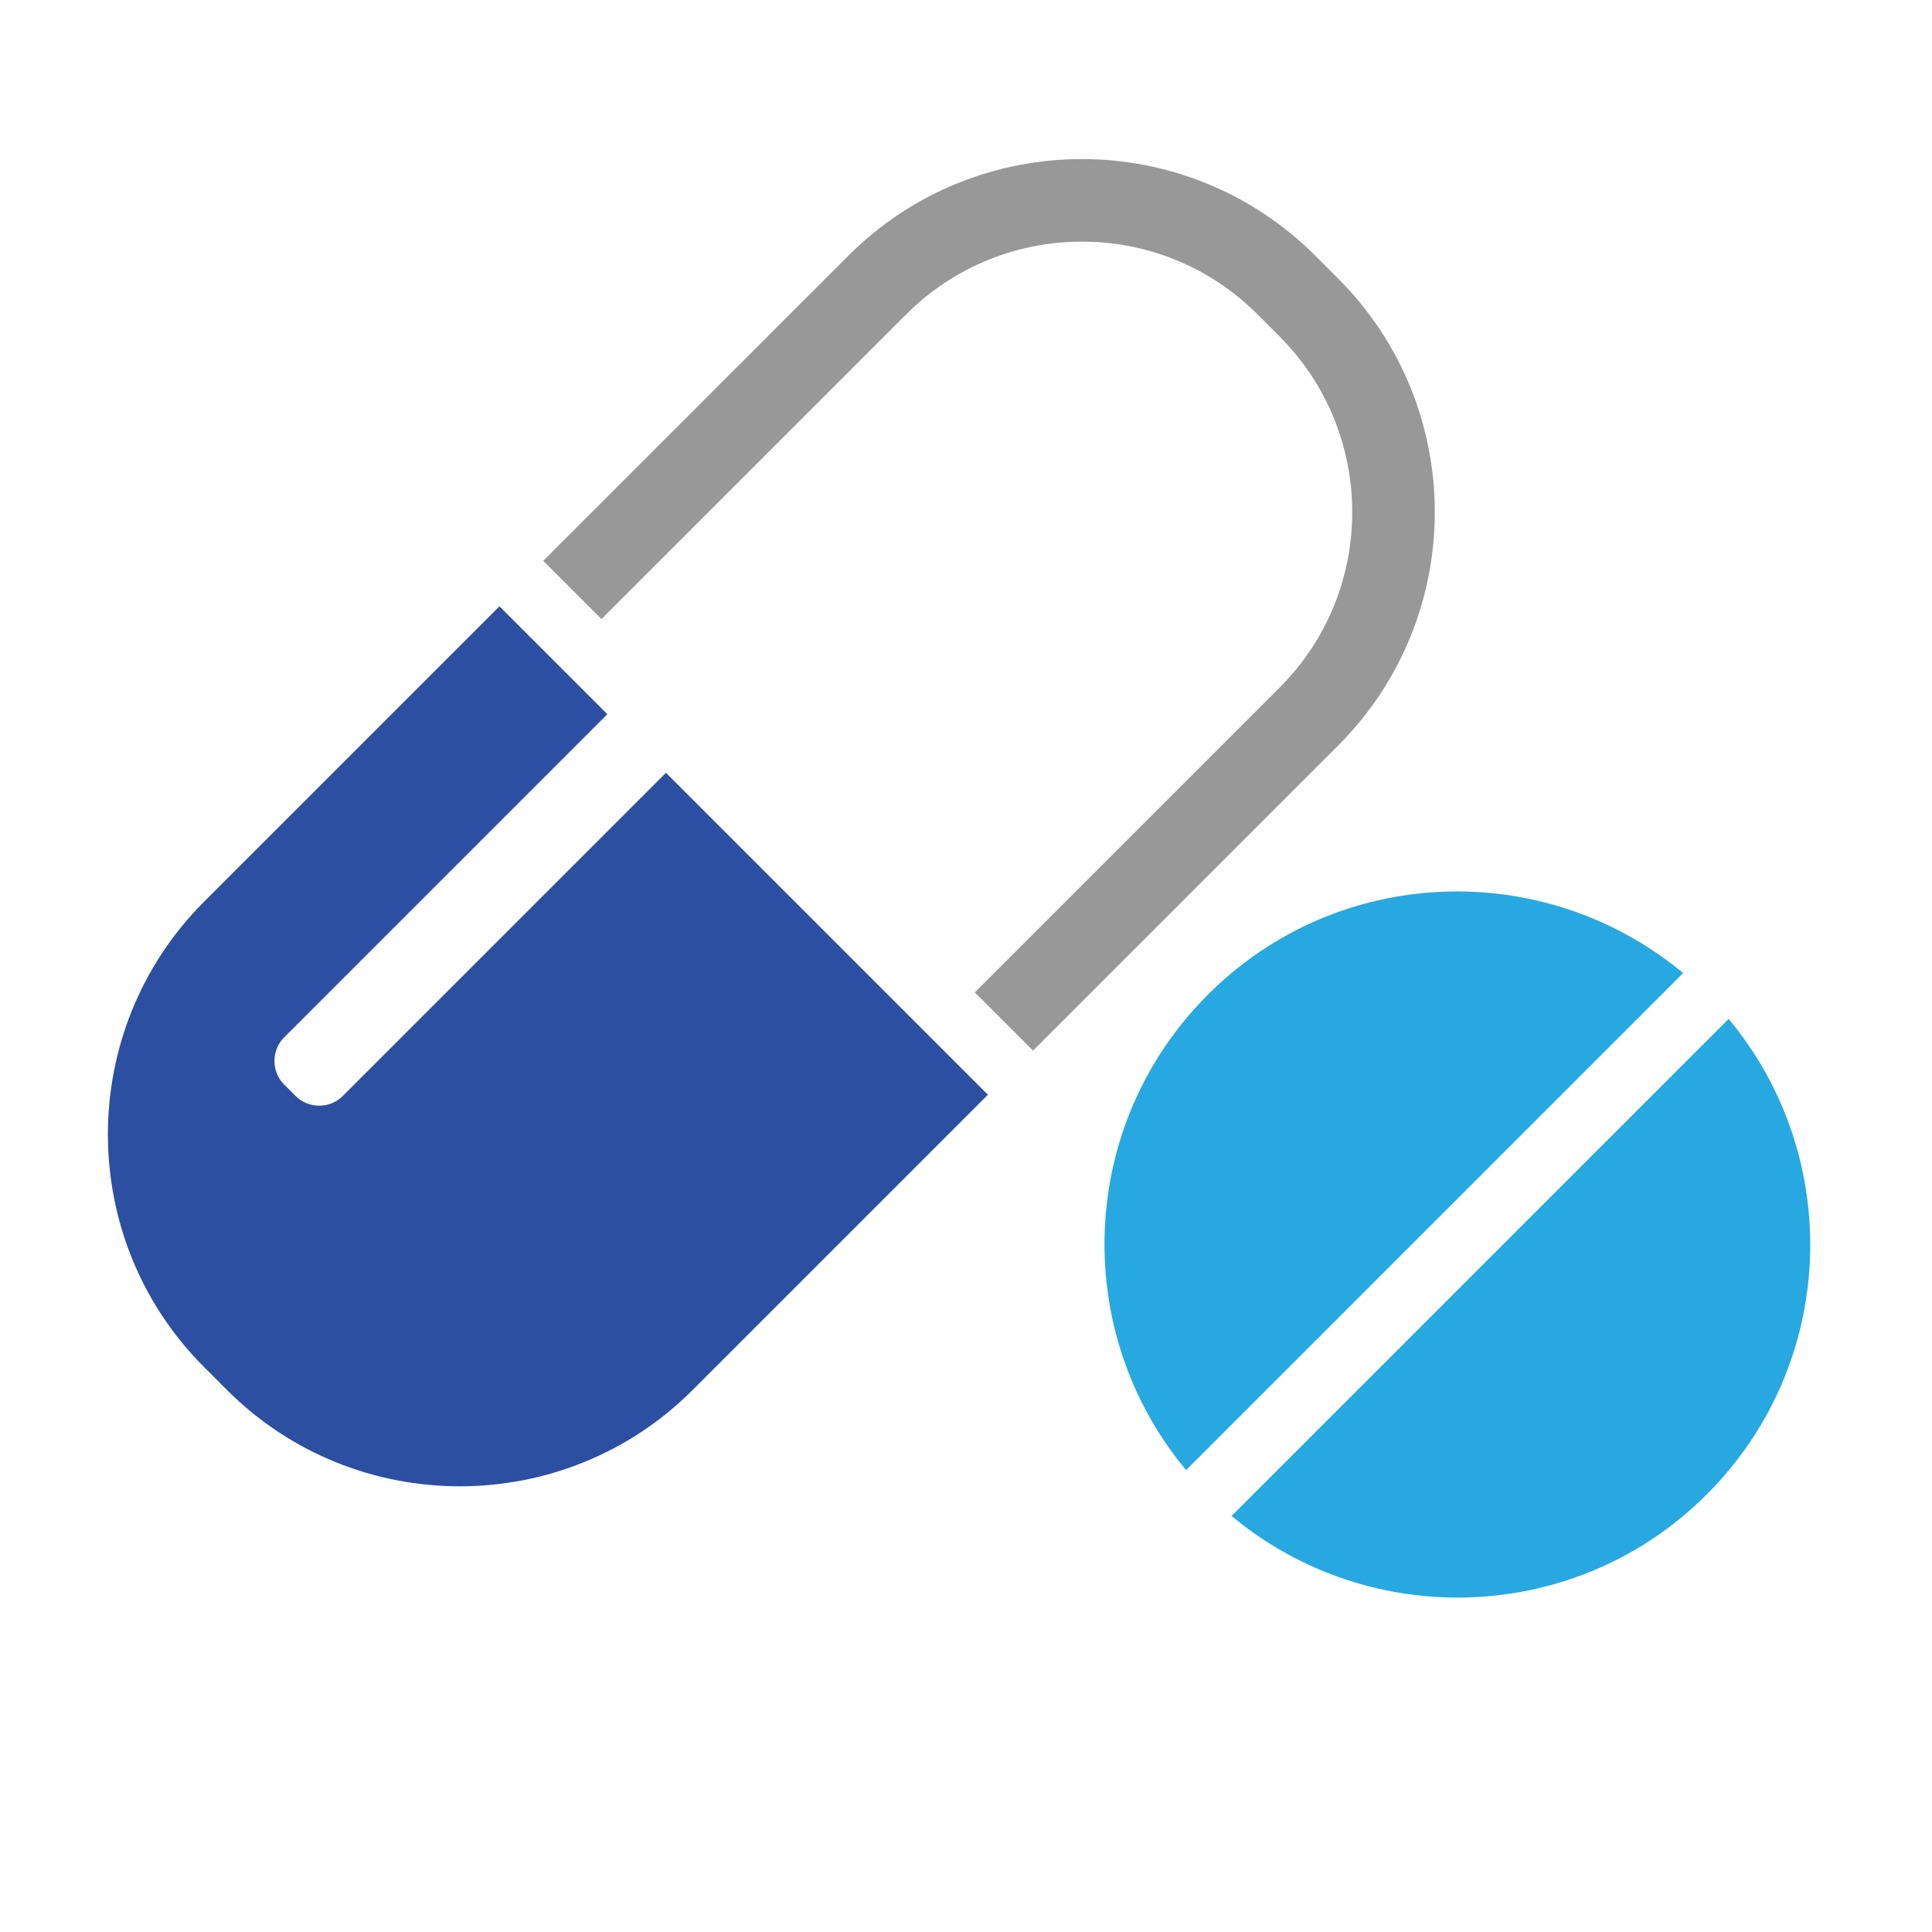
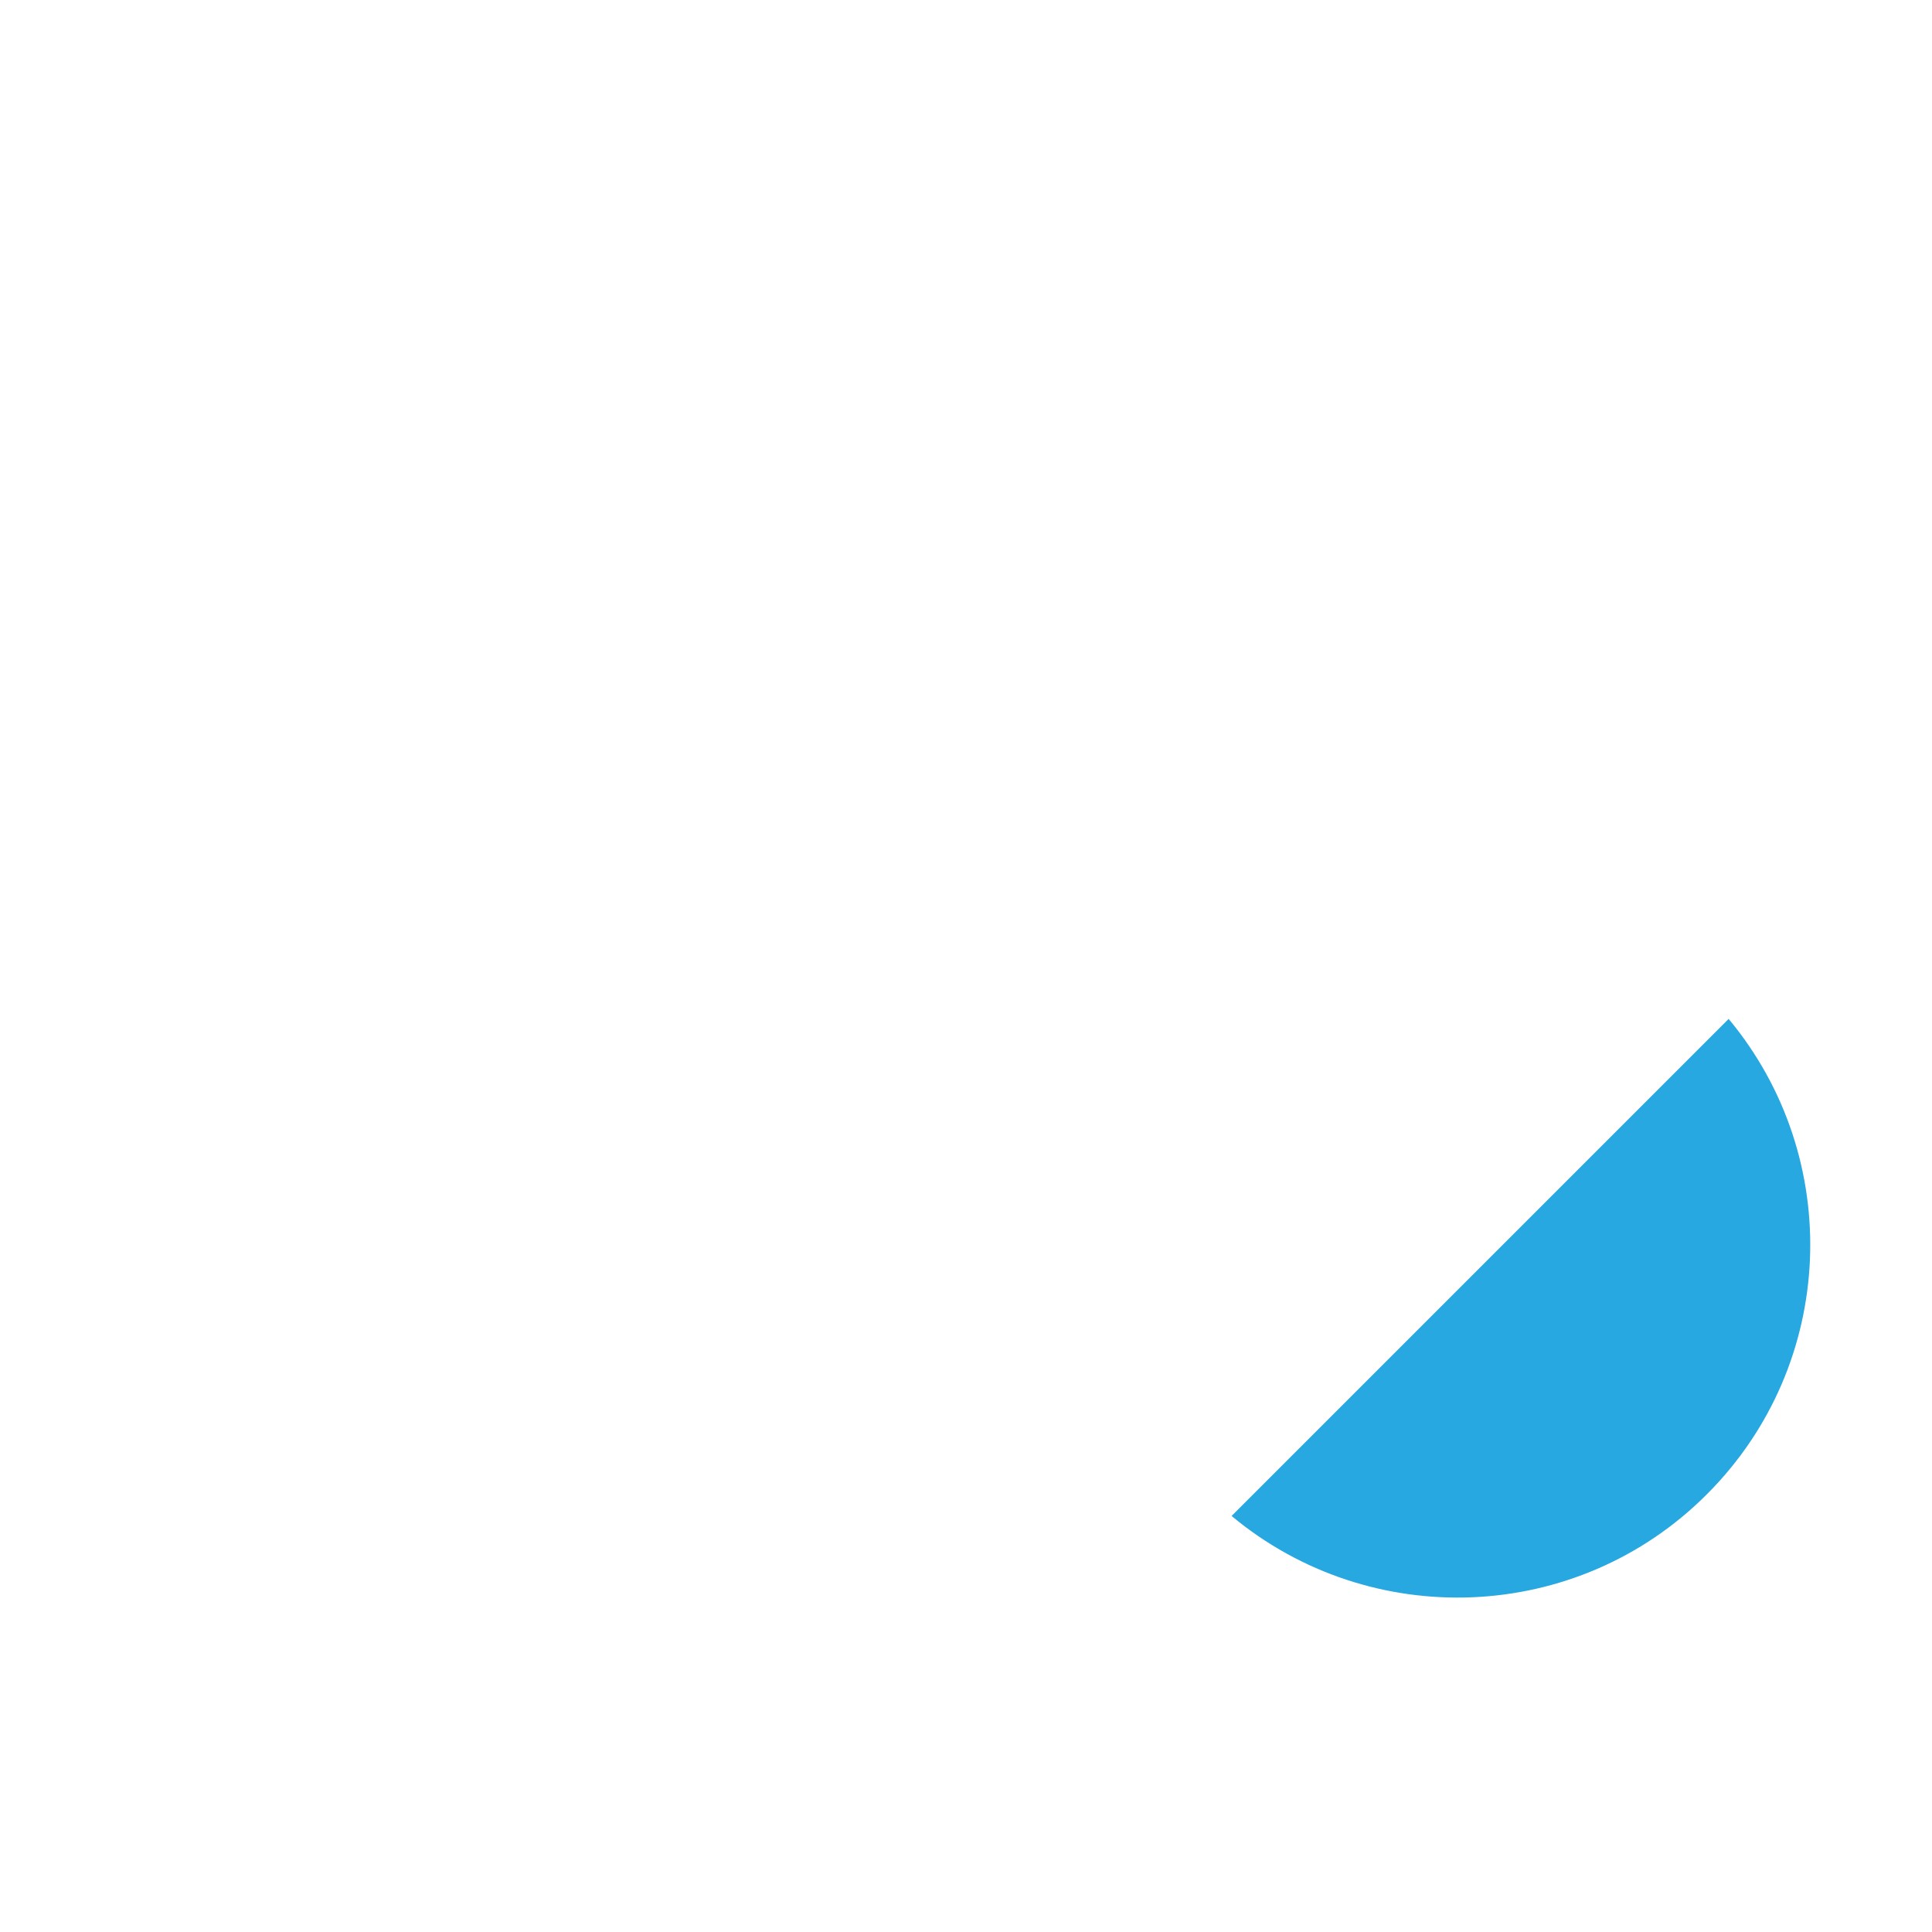
<svg xmlns="http://www.w3.org/2000/svg" version="1.1" viewBox="0 0 560.5 560.5">
  <defs>
    <style>
      .cls-1 {
        fill: #2d4fa1;
      }

      .cls-2 {
        fill: none;
      }

      .cls-3 {
        fill: #989898;
      }

      .cls-4 {
        fill: #27a8e0;
      }
    </style>
  </defs>
  <g>
    <g id="Layer_1">
      <g>
-         <rect class="cls-2" width="560.5" height="560.5" />
        <g>
-           <path class="cls-4" d="M488.3,282.3c-40.3-33.5-100.2-31.5-137.9,6.3-37.8,37.8-39.8,97.7-6.3,137.9l144.2-144.2Z" />
          <path class="cls-4" d="M501.5,295.6l-144.2,144.2c40.2,33.5,100.2,31.5,137.9-6.3,37.8-37.8,39.8-97.7,6.3-137.9Z" />
        </g>
        <g>
-           <path class="cls-3" d="M299.7,304.8l-16.9-16.9,88.5-88.5c28-28,28-73.6,0-101.7l-6.6-6.6c-28-28-73.6-28-101.7,0l-88.5,88.5-16.9-16.9,88.5-88.5c37.4-37.4,98.1-37.4,135.5,0l6.6,6.6c37.4,37.4,37.4,98.1,0,135.5l-88.5,88.5Z" />
-           <path class="cls-1" d="M193.2,224.2l-93.8,93.8c-3.7,3.7-9.9,3.7-13.6,0l-3.4-3.4c-3.7-3.7-3.7-9.9,0-13.6l93.8-93.8-31.3-31.3-85.7,85.7c-37.2,37.2-37.2,97.8,0,135l6.7,6.7c37.2,37.2,97.8,37.2,135,0l85.7-85.7-93.4-93.4Z" />
-         </g>
+           </g>
      </g>
    </g>
  </g>
</svg>